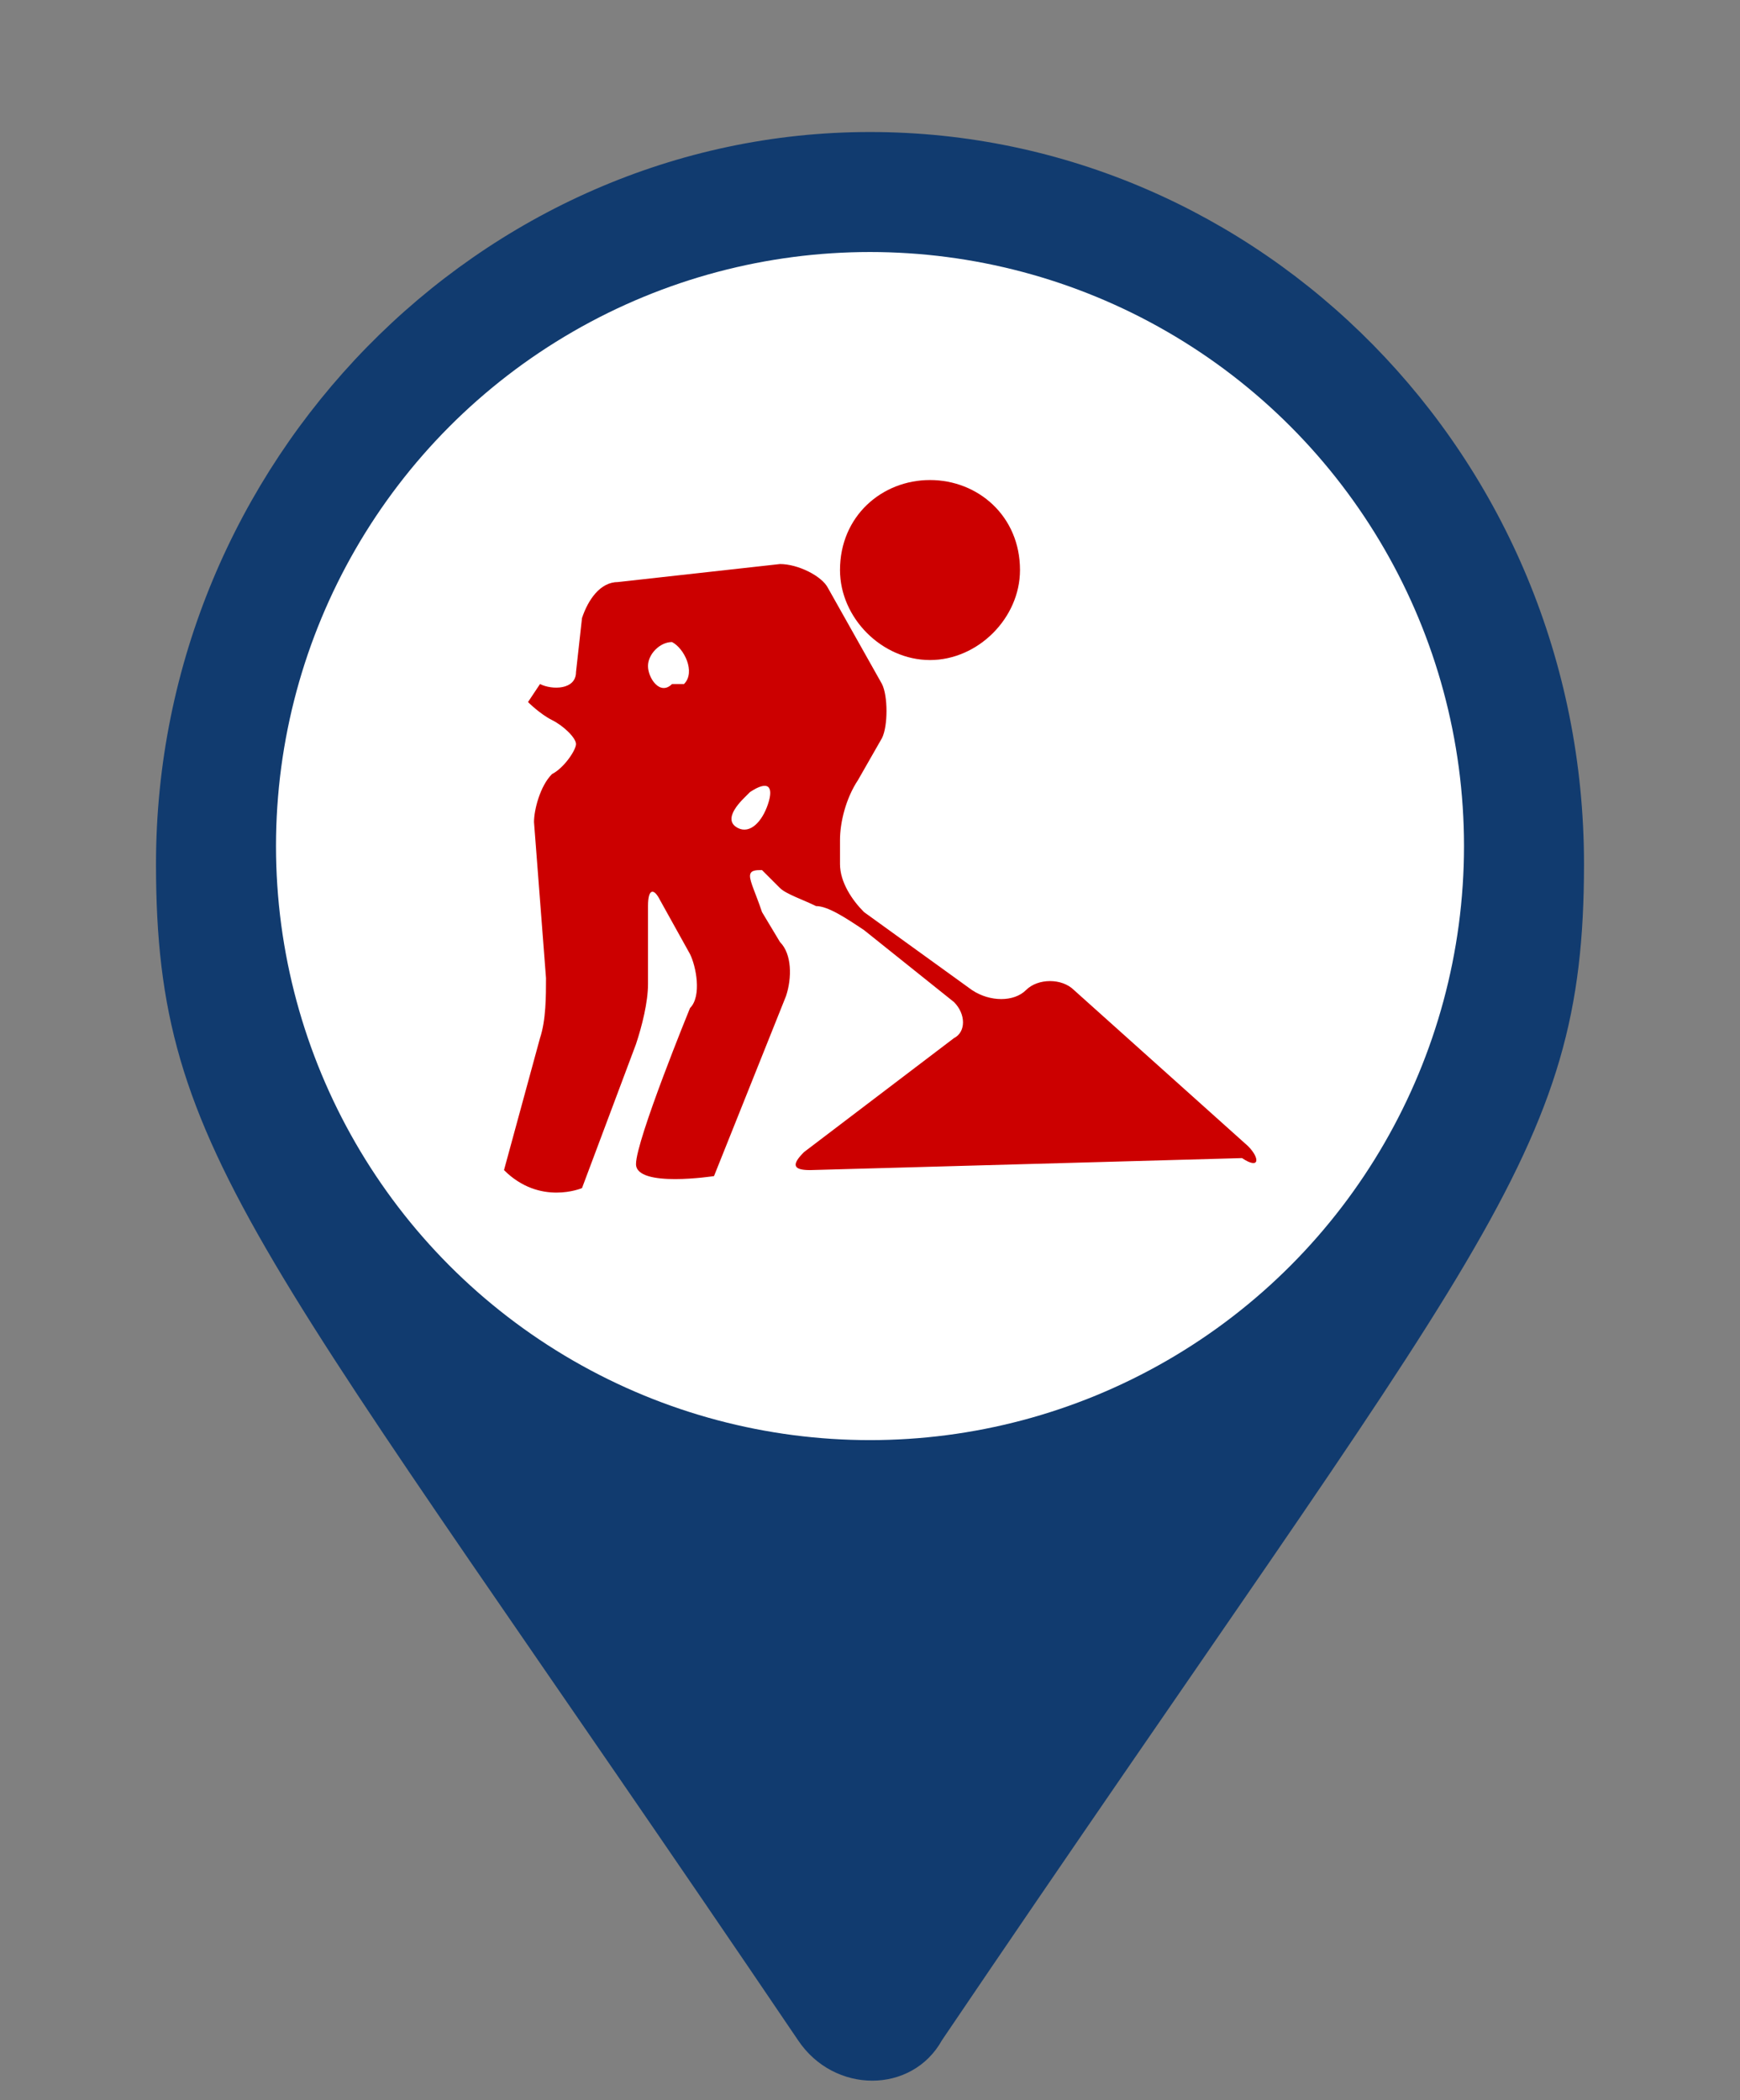
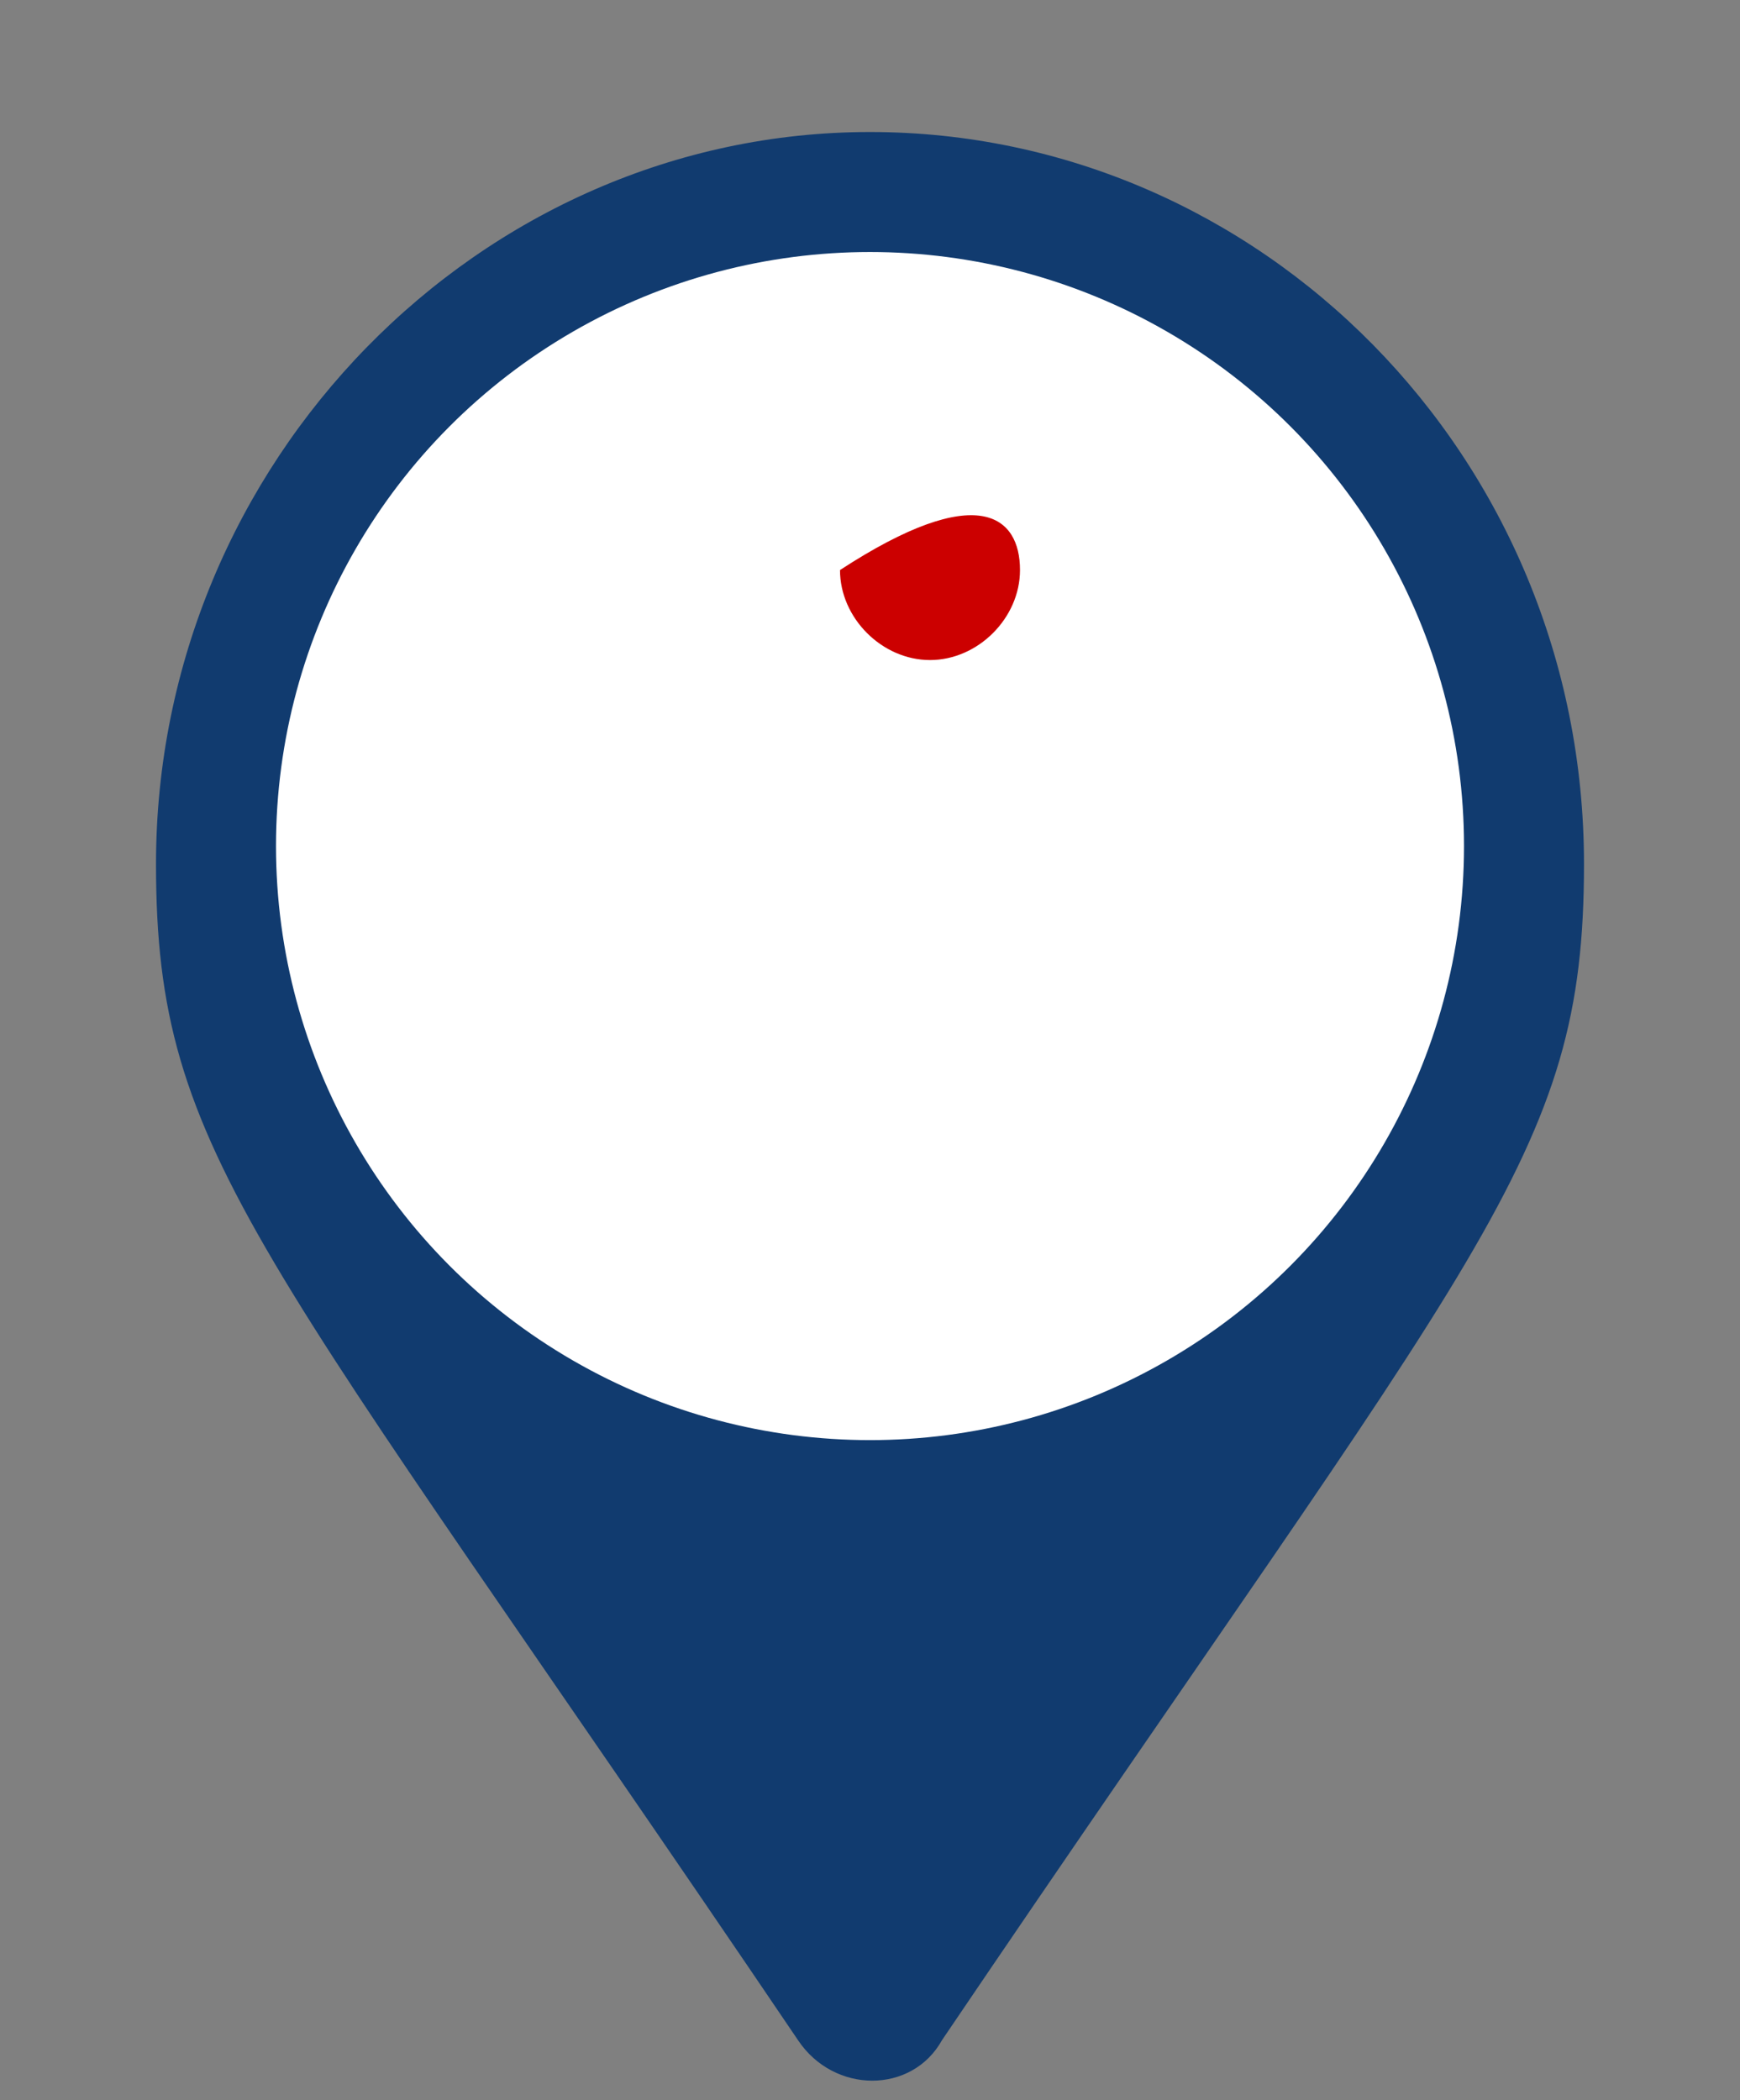
<svg xmlns="http://www.w3.org/2000/svg" version="1.1" id="Layer_1" x="0px" y="0px" xml:space="preserve" width="29" height="35">
  <rect width="100%" height="100%" fill="#808080" stroke="none" />
  <style type="text/css">
	.st0{fill:#113B6F;}
	.st1{fill:#FFFFFF;}
	.st2{fill:#CC0000;}
</style>
  <g>
    <path class="st0" d="M13.3,34C4.3,20.7,2.6,19.3,2.6,14.4C2.6,7.7,8,2.2,14.5,2.2s11.9,5.4,11.9,12.2c0,4.9-1.7,6.3-10.7,19.6   C15.2,34.9,13.9,34.9,13.3,34L13.3,34z" />
    <circle class="st1" cx="14.5" cy="14.1" r="9.9" />
    <g>
-       <path class="st2" d="M17,9.5c0,0.8-0.7,1.5-1.5,1.5c-0.8,0-1.5-0.7-1.5-1.5C14,8.6,14.7,8,15.5,8C16.3,8,17,8.6,17,9.5z" />
-       <path class="st2" d="M20.8,19.1l-2.9-2.6c-0.2-0.2-0.6-0.2-0.8,0l0,0c-0.2,0.2-0.6,0.2-0.9,0l-1.8-1.3c-0.2-0.2-0.4-0.5-0.4-0.8    l0-0.4c0-0.3,0.1-0.7,0.3-1l0.4-0.7c0.1-0.2,0.1-0.7,0-0.9l-0.9-1.6c-0.1-0.2-0.5-0.4-0.8-0.4l-2.7,0.3c-0.3,0-0.5,0.3-0.6,0.6    l-0.1,0.9c0,0.3-0.4,0.3-0.6,0.2l-0.2,0.3c0,0,0.2,0.2,0.4,0.3c0.2,0.1,0.4,0.3,0.4,0.4c0,0.1-0.2,0.4-0.4,0.5    c-0.2,0.2-0.3,0.6-0.3,0.8l0.2,2.6c0,0.3,0,0.7-0.1,1l-0.6,2.2c0.6,0.6,1.3,0.3,1.3,0.3s0,0,0.3-0.8l0.6-1.6    c0.1-0.3,0.2-0.7,0.2-1l0-1.3c0-0.3,0.1-0.3,0.2-0.1l0.5,0.9c0.1,0.2,0.2,0.7,0,0.9c0,0-0.9,2.2-0.9,2.6c0,0.4,1.3,0.2,1.3,0.2    l0,0l1.2-3c0.1-0.3,0.1-0.7-0.1-0.9l-0.3-0.5c-0.1-0.3-0.2-0.5-0.2-0.6c0-0.1,0.1-0.1,0.2-0.1c0.1,0.1,0.2,0.2,0.3,0.3    c0.1,0.1,0.4,0.2,0.6,0.3c0.2,0,0.5,0.2,0.8,0.4l1.5,1.2c0.2,0.2,0.2,0.5,0,0.6l-2.5,1.9c-0.2,0.2-0.2,0.3,0.1,0.3l7.2-0.2    C21,19.5,21,19.3,20.8,19.1z M11.4,11.4l-0.2,0c-0.2,0.2-0.4-0.1-0.4-0.3c0-0.2,0.2-0.4,0.4-0.4C11.4,10.8,11.6,11.2,11.4,11.4z     M12.8,13.4L12.8,13.4c-0.1,0.3-0.3,0.5-0.5,0.4c-0.2-0.1-0.1-0.3,0.1-0.5l0.1-0.1C12.8,13,12.9,13.1,12.8,13.4z" />
+       <path class="st2" d="M17,9.5c0,0.8-0.7,1.5-1.5,1.5c-0.8,0-1.5-0.7-1.5-1.5C16.3,8,17,8.6,17,9.5z" />
    </g>
  </g>
</svg>